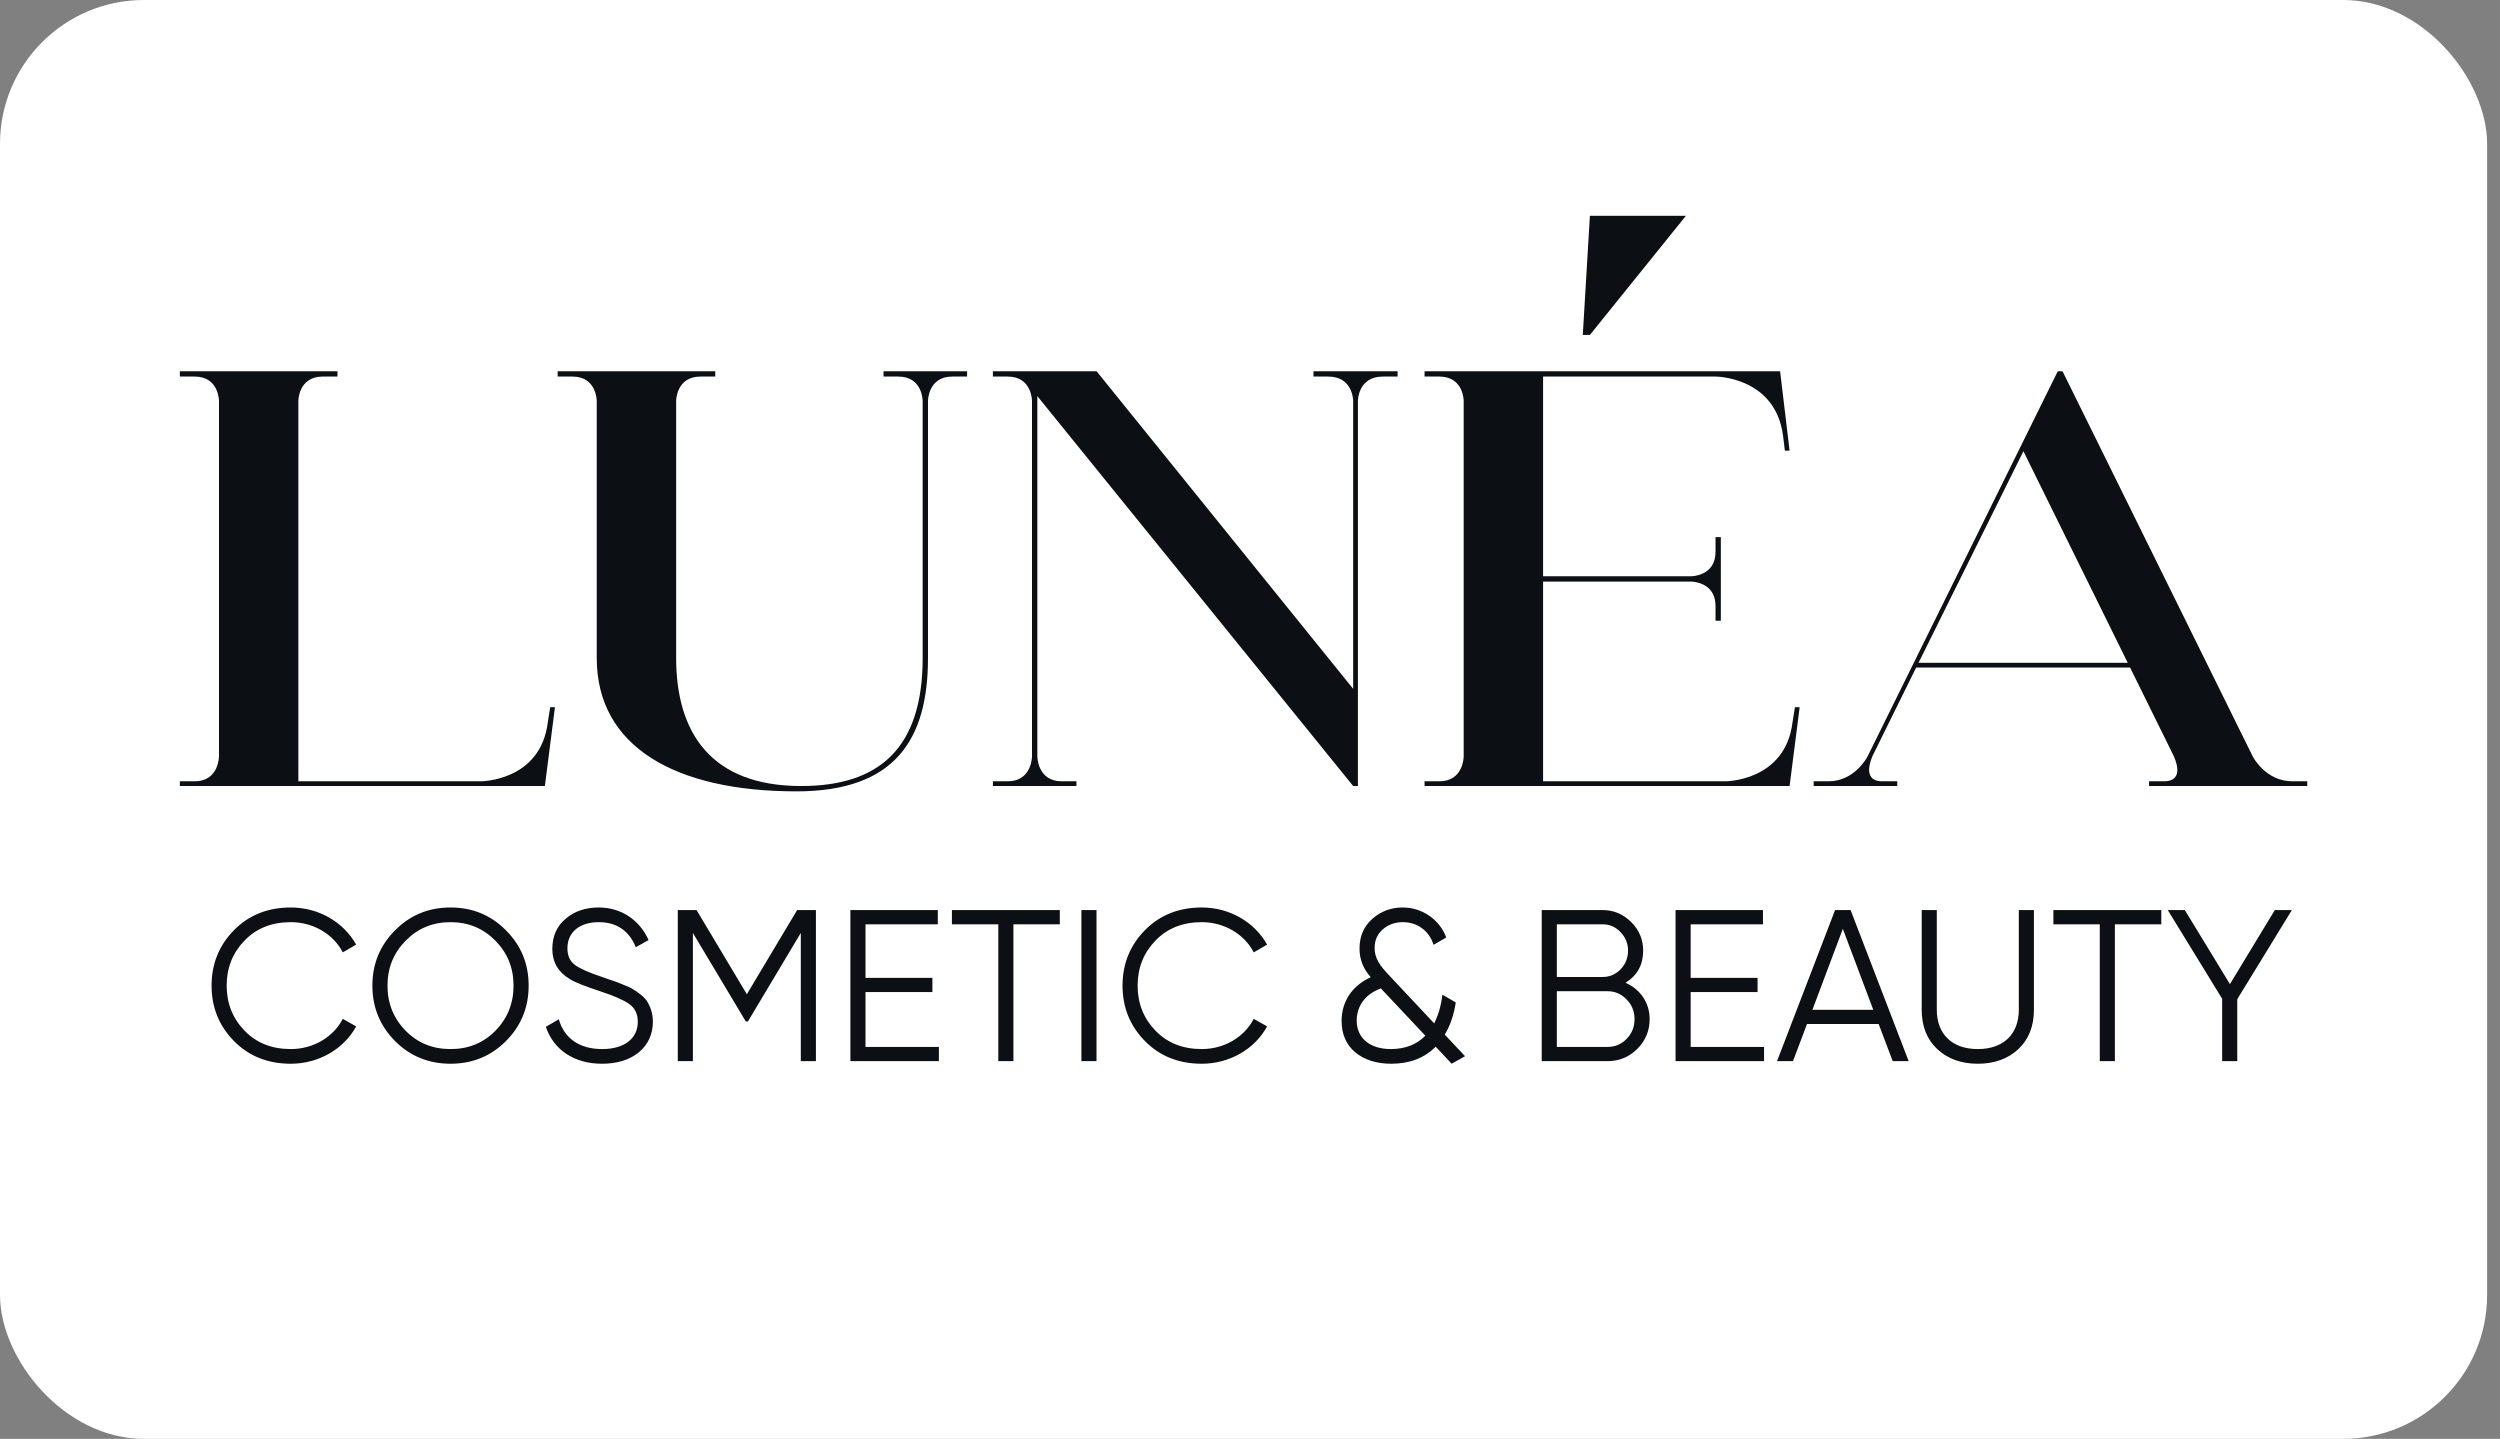
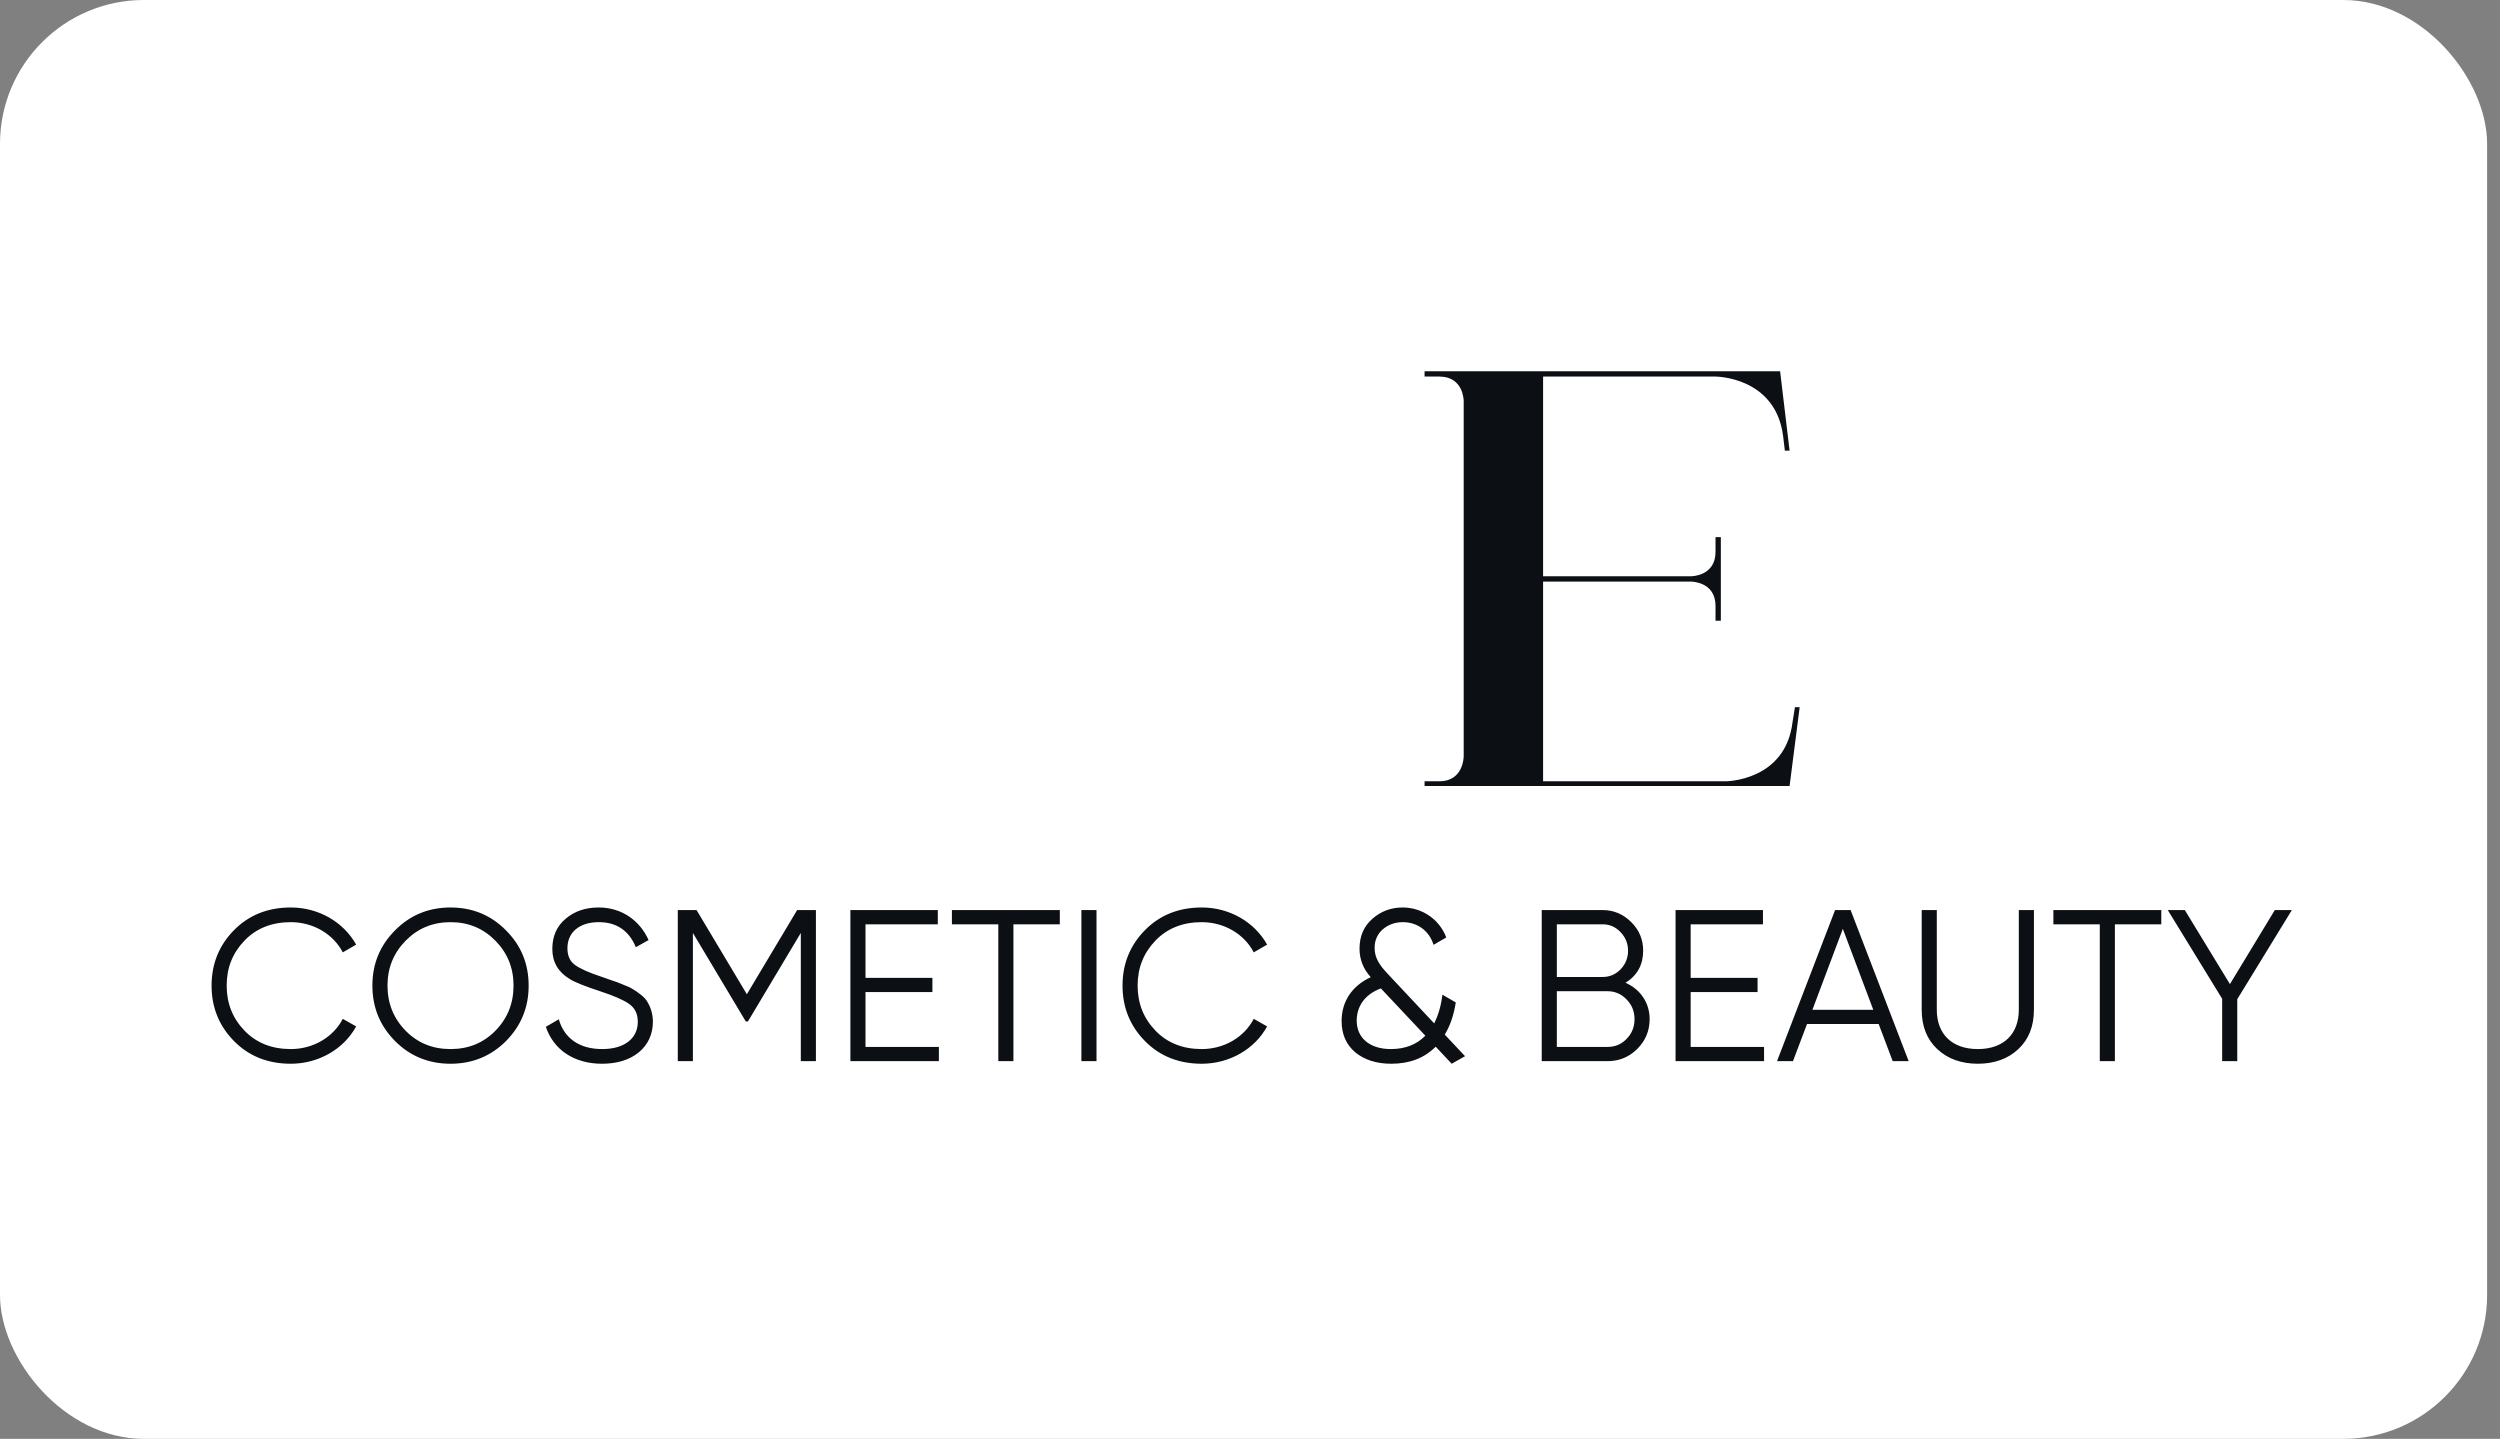
<svg xmlns="http://www.w3.org/2000/svg" width="139" height="80" viewBox="0 0 139 80" fill="none">
  <rect x="0" y="0" width="139" height="80" fill="#808080" stroke="none" />
  <rect width="138.283" height="80" rx="8" fill="white" />
-   <path d="M127.46 43.44H128.283V43.703H119.487V43.44H120.31C121.562 43.44 120.87 42.089 120.87 42.056L118.432 37.114H106.539L104.101 42.056C104.101 42.089 103.442 43.44 104.661 43.44H105.485V43.703H100.839V43.44H101.663C103.145 43.44 103.837 42.056 103.837 42.056L114.413 20.641H114.677L125.252 42.056C125.252 42.056 125.944 43.44 127.46 43.44ZM106.671 36.85H118.301L112.502 25.089L106.671 36.85Z" fill="#0C1014" />
  <path d="M99.798 39.321H100.061L99.501 43.703H79.206V43.44H80.03C81.381 43.44 81.381 42.056 81.381 42.056V22.288C81.381 22.288 81.381 20.937 80.03 20.937H79.206V20.641H98.974L99.501 25.056H99.238L99.139 24.232C98.71 20.937 95.383 20.937 95.383 20.937H85.796V32.04H94.032C94.032 32.04 95.383 32.04 95.383 30.689V29.866H95.679V34.511H95.383V33.688C95.383 32.337 94.032 32.337 94.032 32.337H85.796V43.44H95.943C95.943 43.44 99.27 43.44 99.666 40.145L99.798 39.321Z" fill="#0C1014" />
-   <path d="M73.029 20.641H77.707V20.937H76.883C75.5 20.937 75.5 22.288 75.5 22.288V43.703H75.236L57.676 22.025V42.056C57.676 42.056 57.676 43.44 59.026 43.44H59.85V43.703H55.205V43.44H56.028C57.379 43.44 57.379 42.056 57.379 42.056V22.288C57.379 22.288 57.379 20.937 56.028 20.937H55.205V20.641H60.97L75.236 38.3V22.288C75.236 22.288 75.236 20.937 73.852 20.937H73.029V20.641Z" fill="#0C1014" />
-   <path d="M49.125 20.641H53.77V20.937H52.947C51.596 20.937 51.596 22.288 51.596 22.288V36.587C51.596 41.1 49.784 44 44.282 44C37.561 44 33.179 41.529 33.179 36.587V22.288C33.179 22.288 33.179 20.937 31.828 20.937H31.005V20.641H39.768V20.937H38.945C37.594 20.937 37.594 22.288 37.594 22.288V36.587C37.594 40.705 39.505 43.703 44.545 43.703C48.828 43.703 51.3 41.661 51.3 36.587V22.288C51.3 22.288 51.3 20.937 49.949 20.937H49.125V20.641Z" fill="#0C1014" />
-   <path d="M30.591 39.321H30.855L30.295 43.703H10V43.44H10.824C12.175 43.44 12.175 42.056 12.175 42.056V22.288C12.175 22.288 12.175 20.937 10.824 20.937H10V20.641H18.764V20.937H17.94C16.589 20.937 16.589 22.288 16.589 22.288V43.44H26.737C26.737 43.44 30.064 43.44 30.46 40.145L30.591 39.321Z" fill="#0C1014" />
-   <path d="M88.398 12L88.003 18.622H88.398L93.736 12H88.398Z" fill="#0C1014" />
  <path d="M16.167 59.144C14.895 59.144 13.839 58.724 13.011 57.884C12.183 57.044 11.763 56.012 11.763 54.8C11.763 53.588 12.183 52.556 13.011 51.716C13.839 50.876 14.895 50.456 16.167 50.456C17.715 50.456 19.095 51.26 19.803 52.52L19.059 52.952C18.531 51.932 17.415 51.272 16.167 51.272C15.123 51.272 14.259 51.608 13.599 52.292C12.939 52.976 12.603 53.804 12.603 54.8C12.603 55.796 12.939 56.624 13.599 57.308C14.259 57.992 15.123 58.328 16.167 58.328C17.415 58.328 18.531 57.668 19.059 56.648L19.803 57.068C19.119 58.328 17.715 59.144 16.167 59.144ZM28.133 57.884C27.293 58.724 26.261 59.144 25.049 59.144C23.837 59.144 22.805 58.724 21.965 57.884C21.125 57.032 20.705 56.012 20.705 54.8C20.705 53.588 21.125 52.568 21.965 51.728C22.805 50.876 23.837 50.456 25.049 50.456C26.261 50.456 27.293 50.876 28.133 51.728C28.973 52.568 29.393 53.588 29.393 54.8C29.393 56.012 28.973 57.032 28.133 57.884ZM22.553 57.308C23.225 57.992 24.053 58.328 25.049 58.328C26.045 58.328 26.873 57.992 27.545 57.308C28.217 56.624 28.553 55.784 28.553 54.8C28.553 53.816 28.217 52.988 27.545 52.304C26.873 51.62 26.045 51.272 25.049 51.272C24.053 51.272 23.225 51.62 22.553 52.304C21.881 52.988 21.545 53.816 21.545 54.8C21.545 55.784 21.881 56.624 22.553 57.308ZM33.469 59.144C31.933 59.144 30.781 58.376 30.349 57.092L31.069 56.672C31.369 57.716 32.197 58.328 33.481 58.328C34.729 58.328 35.461 57.728 35.461 56.816C35.461 56.372 35.305 56.048 34.981 55.82C34.657 55.592 34.129 55.364 33.397 55.124C32.521 54.836 31.945 54.608 31.669 54.428C31.033 54.044 30.709 53.492 30.709 52.76C30.709 52.052 30.961 51.488 31.453 51.08C31.945 50.66 32.557 50.456 33.289 50.456C34.597 50.456 35.593 51.212 36.061 52.268L35.353 52.664C34.969 51.74 34.285 51.272 33.289 51.272C32.245 51.272 31.549 51.812 31.549 52.724C31.549 53.144 31.693 53.456 31.981 53.66C32.269 53.864 32.749 54.08 33.409 54.296L34.057 54.524C34.189 54.56 34.381 54.632 34.633 54.74C34.885 54.836 35.077 54.92 35.197 55.004C35.437 55.148 35.857 55.436 36.001 55.712C36.157 55.964 36.301 56.36 36.301 56.792C36.301 57.5 36.037 58.076 35.521 58.508C35.005 58.928 34.321 59.144 33.469 59.144ZM44.321 50.6H45.365V59H44.525V51.872L41.585 56.792H41.465L38.525 51.872V59H37.685V50.6H38.729L41.525 55.28L44.321 50.6ZM48.122 55.16V58.208H52.202V59H47.282V50.6H52.142V51.392H48.122V54.368H51.842V55.16H48.122ZM52.926 50.6H58.926V51.392H56.346V59H55.506V51.392H52.926V50.6ZM60.126 59V50.6H60.966V59H60.126ZM66.816 59.144C65.544 59.144 64.488 58.724 63.66 57.884C62.832 57.044 62.412 56.012 62.412 54.8C62.412 53.588 62.832 52.556 63.66 51.716C64.488 50.876 65.544 50.456 66.816 50.456C68.364 50.456 69.744 51.26 70.452 52.52L69.708 52.952C69.18 51.932 68.064 51.272 66.816 51.272C65.772 51.272 64.908 51.608 64.248 52.292C63.588 52.976 63.252 53.804 63.252 54.8C63.252 55.796 63.588 56.624 64.248 57.308C64.908 57.992 65.772 58.328 66.816 58.328C68.064 58.328 69.18 57.668 69.708 56.648L70.452 57.068C69.768 58.328 68.364 59.144 66.816 59.144ZM80.329 57.524L81.457 58.724L80.713 59.144L79.825 58.196C79.189 58.832 78.373 59.144 77.353 59.144C76.525 59.144 75.865 58.928 75.349 58.508C74.845 58.076 74.593 57.5 74.593 56.768C74.593 55.712 75.145 54.824 76.213 54.332C75.793 53.864 75.589 53.336 75.589 52.748C75.589 52.052 75.829 51.5 76.309 51.08C76.789 50.66 77.353 50.456 77.989 50.456C79.057 50.456 80.029 51.104 80.413 52.124L79.705 52.532C79.465 51.752 78.805 51.272 78.001 51.272C77.569 51.272 77.197 51.404 76.885 51.668C76.585 51.932 76.429 52.28 76.429 52.7C76.429 53.264 76.693 53.66 77.209 54.2L79.741 56.9C79.969 56.444 80.125 55.916 80.197 55.304L80.941 55.736C80.833 56.432 80.629 57.032 80.329 57.524ZM77.329 58.328C78.133 58.328 78.769 58.076 79.249 57.584L76.777 54.956C75.829 55.304 75.433 56.012 75.433 56.744C75.433 57.716 76.165 58.328 77.329 58.328ZM90.376 54.644C91.192 54.992 91.72 55.748 91.72 56.66C91.72 57.308 91.492 57.86 91.036 58.316C90.58 58.772 90.028 59 89.38 59H85.72V50.6H89.104C89.728 50.6 90.256 50.828 90.7 51.272C91.144 51.716 91.36 52.244 91.36 52.856C91.36 53.636 91.036 54.236 90.376 54.644ZM89.104 51.392H86.56V54.32H89.104C89.5 54.32 89.824 54.176 90.1 53.9C90.376 53.612 90.52 53.264 90.52 52.856C90.52 52.46 90.376 52.112 90.1 51.824C89.824 51.536 89.5 51.392 89.104 51.392ZM86.56 58.208H89.38C89.8 58.208 90.148 58.064 90.436 57.764C90.736 57.464 90.88 57.092 90.88 56.66C90.88 56.24 90.736 55.868 90.436 55.568C90.148 55.268 89.8 55.112 89.38 55.112H86.56V58.208ZM94.001 55.16V58.208H98.081V59H93.161V50.6H98.021V51.392H94.001V54.368H97.721V55.16H94.001ZM106.122 59H105.234L104.454 56.936H100.47L99.69 59H98.802L102.03 50.6H102.894L106.122 59ZM102.462 51.644L100.77 56.144H104.154L102.462 51.644ZM106.846 56.144V50.6H107.686V56.144C107.686 57.488 108.526 58.328 109.966 58.328C111.406 58.328 112.246 57.488 112.246 56.144V50.6H113.086V56.144C113.086 57.056 112.798 57.788 112.222 58.328C111.646 58.868 110.89 59.144 109.966 59.144C109.042 59.144 108.286 58.868 107.71 58.328C107.134 57.788 106.846 57.056 106.846 56.144ZM114.168 50.6H120.168V51.392H117.588V59H116.748V51.392H114.168V50.6ZM126.48 50.6H127.428L124.392 55.556V59H123.552V55.532L120.528 50.6H121.476L123.984 54.716L126.48 50.6Z" fill="#0C1014" />
</svg>